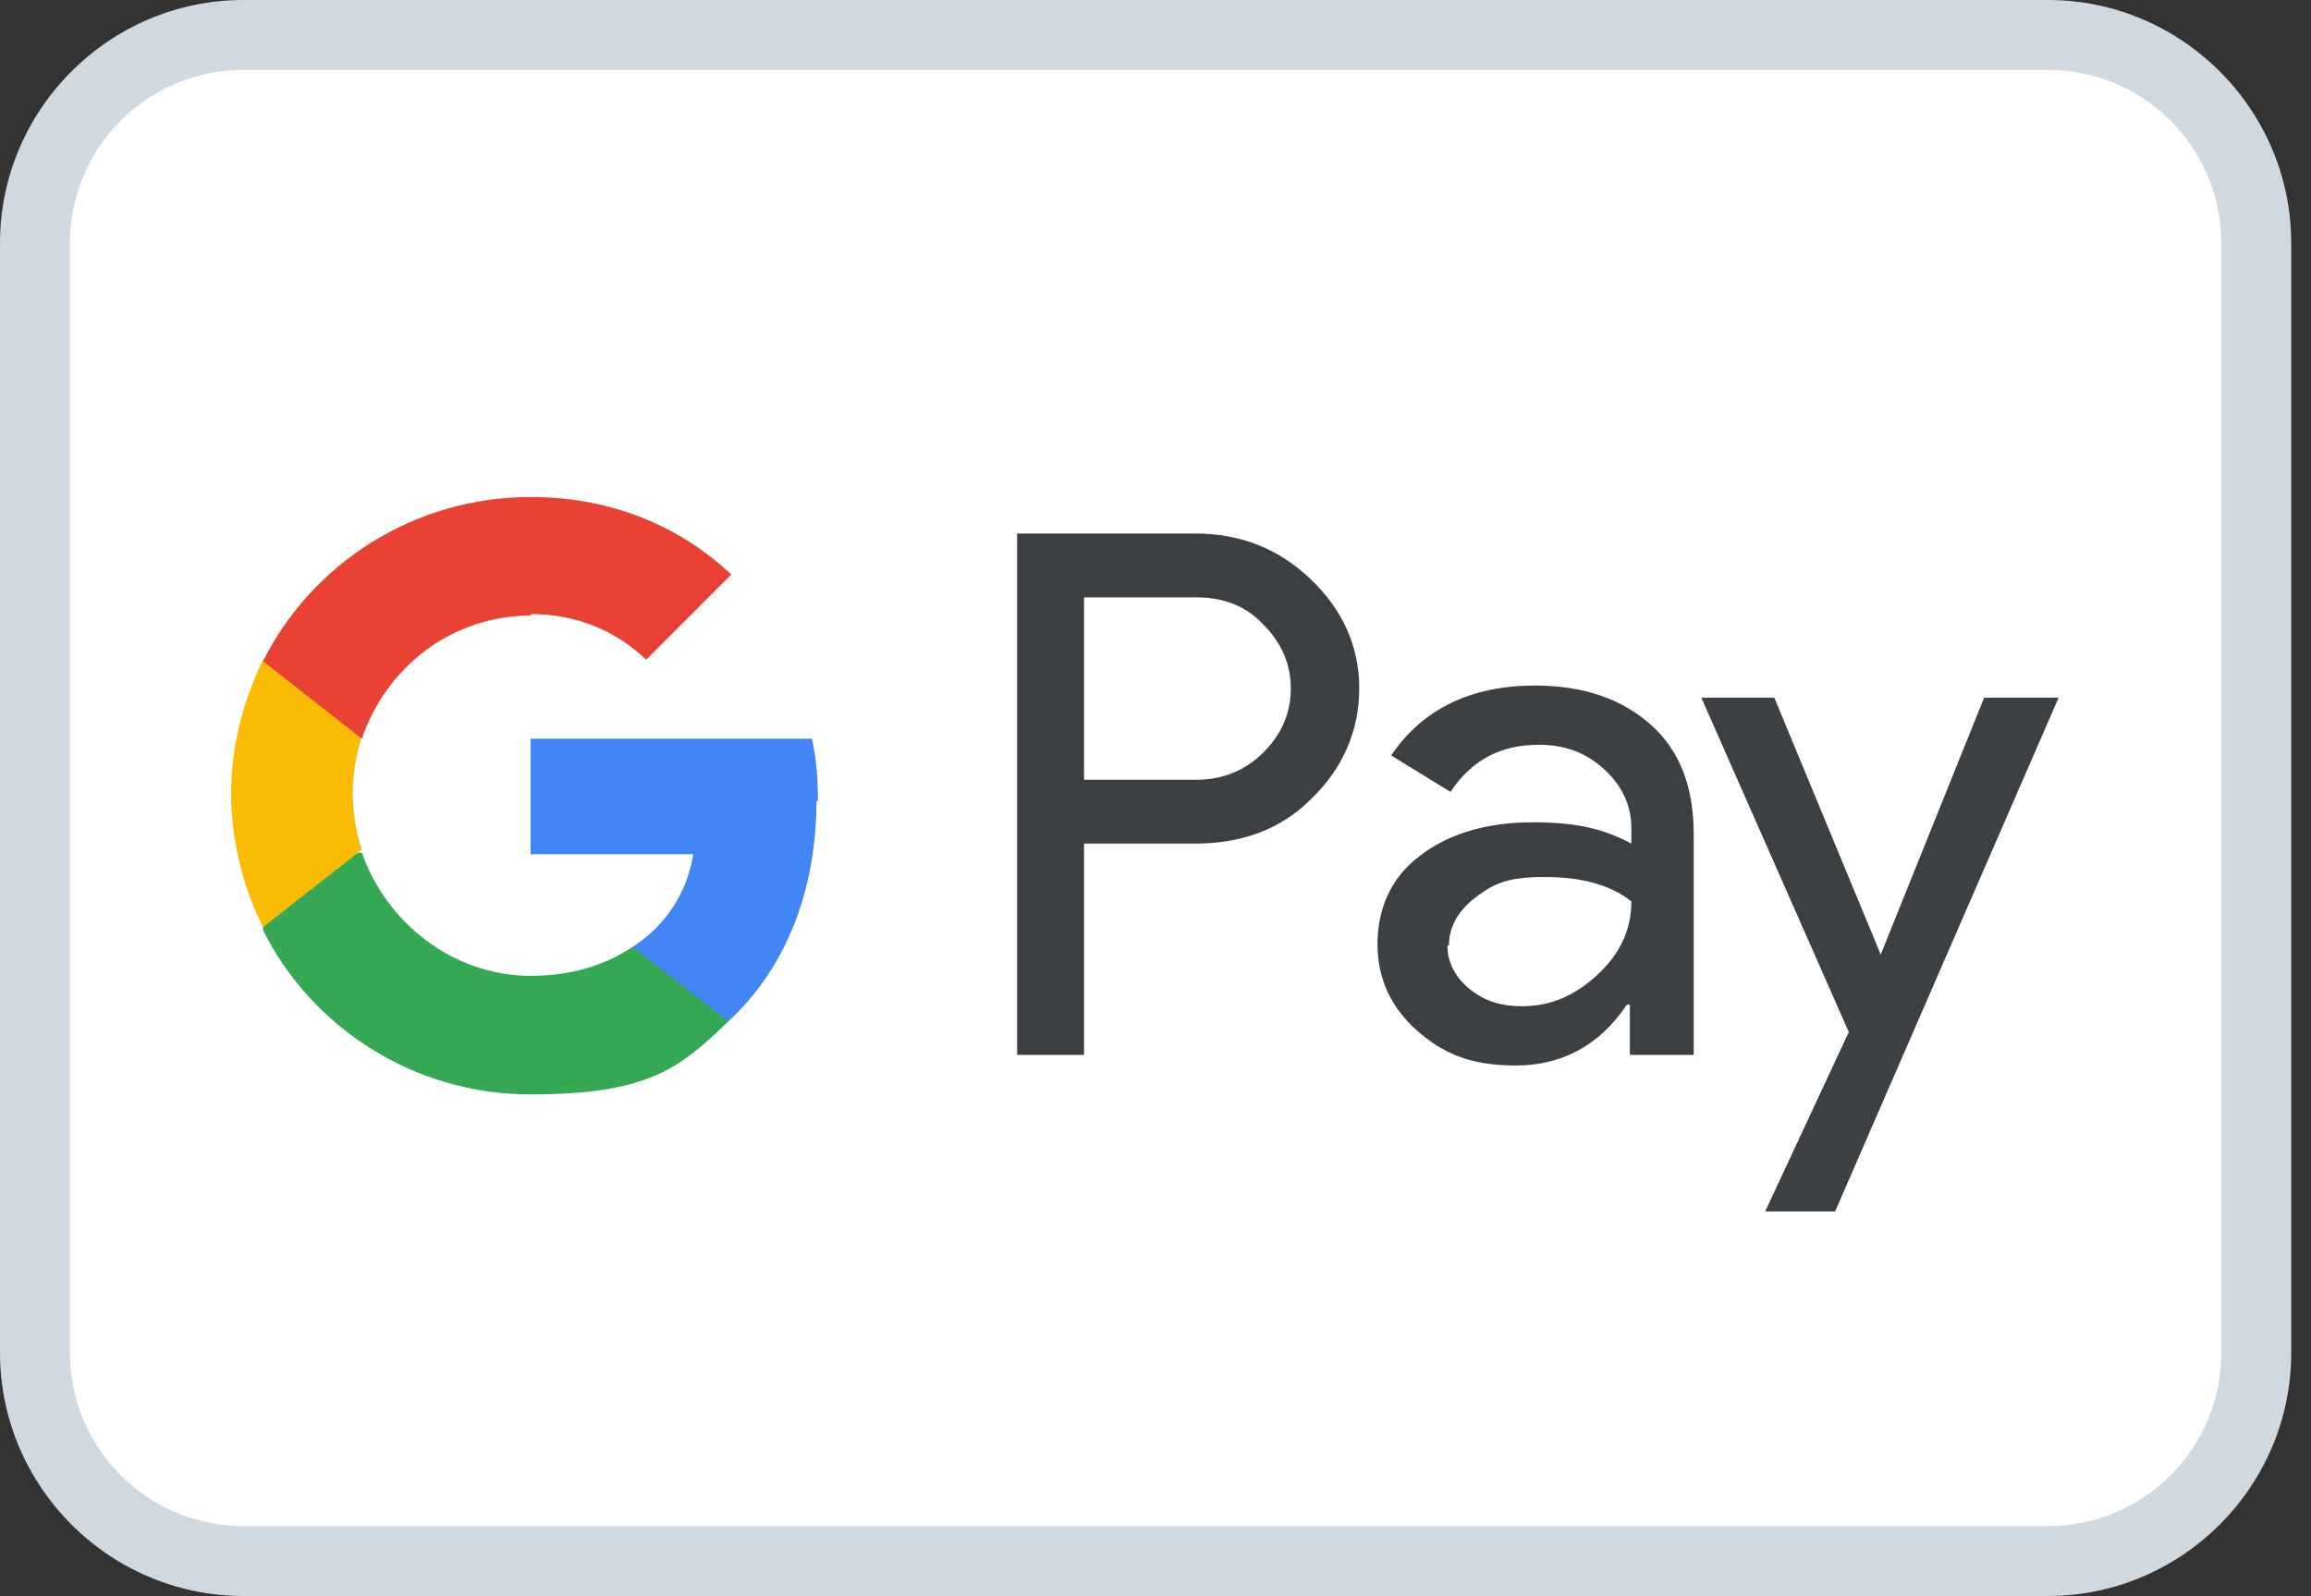
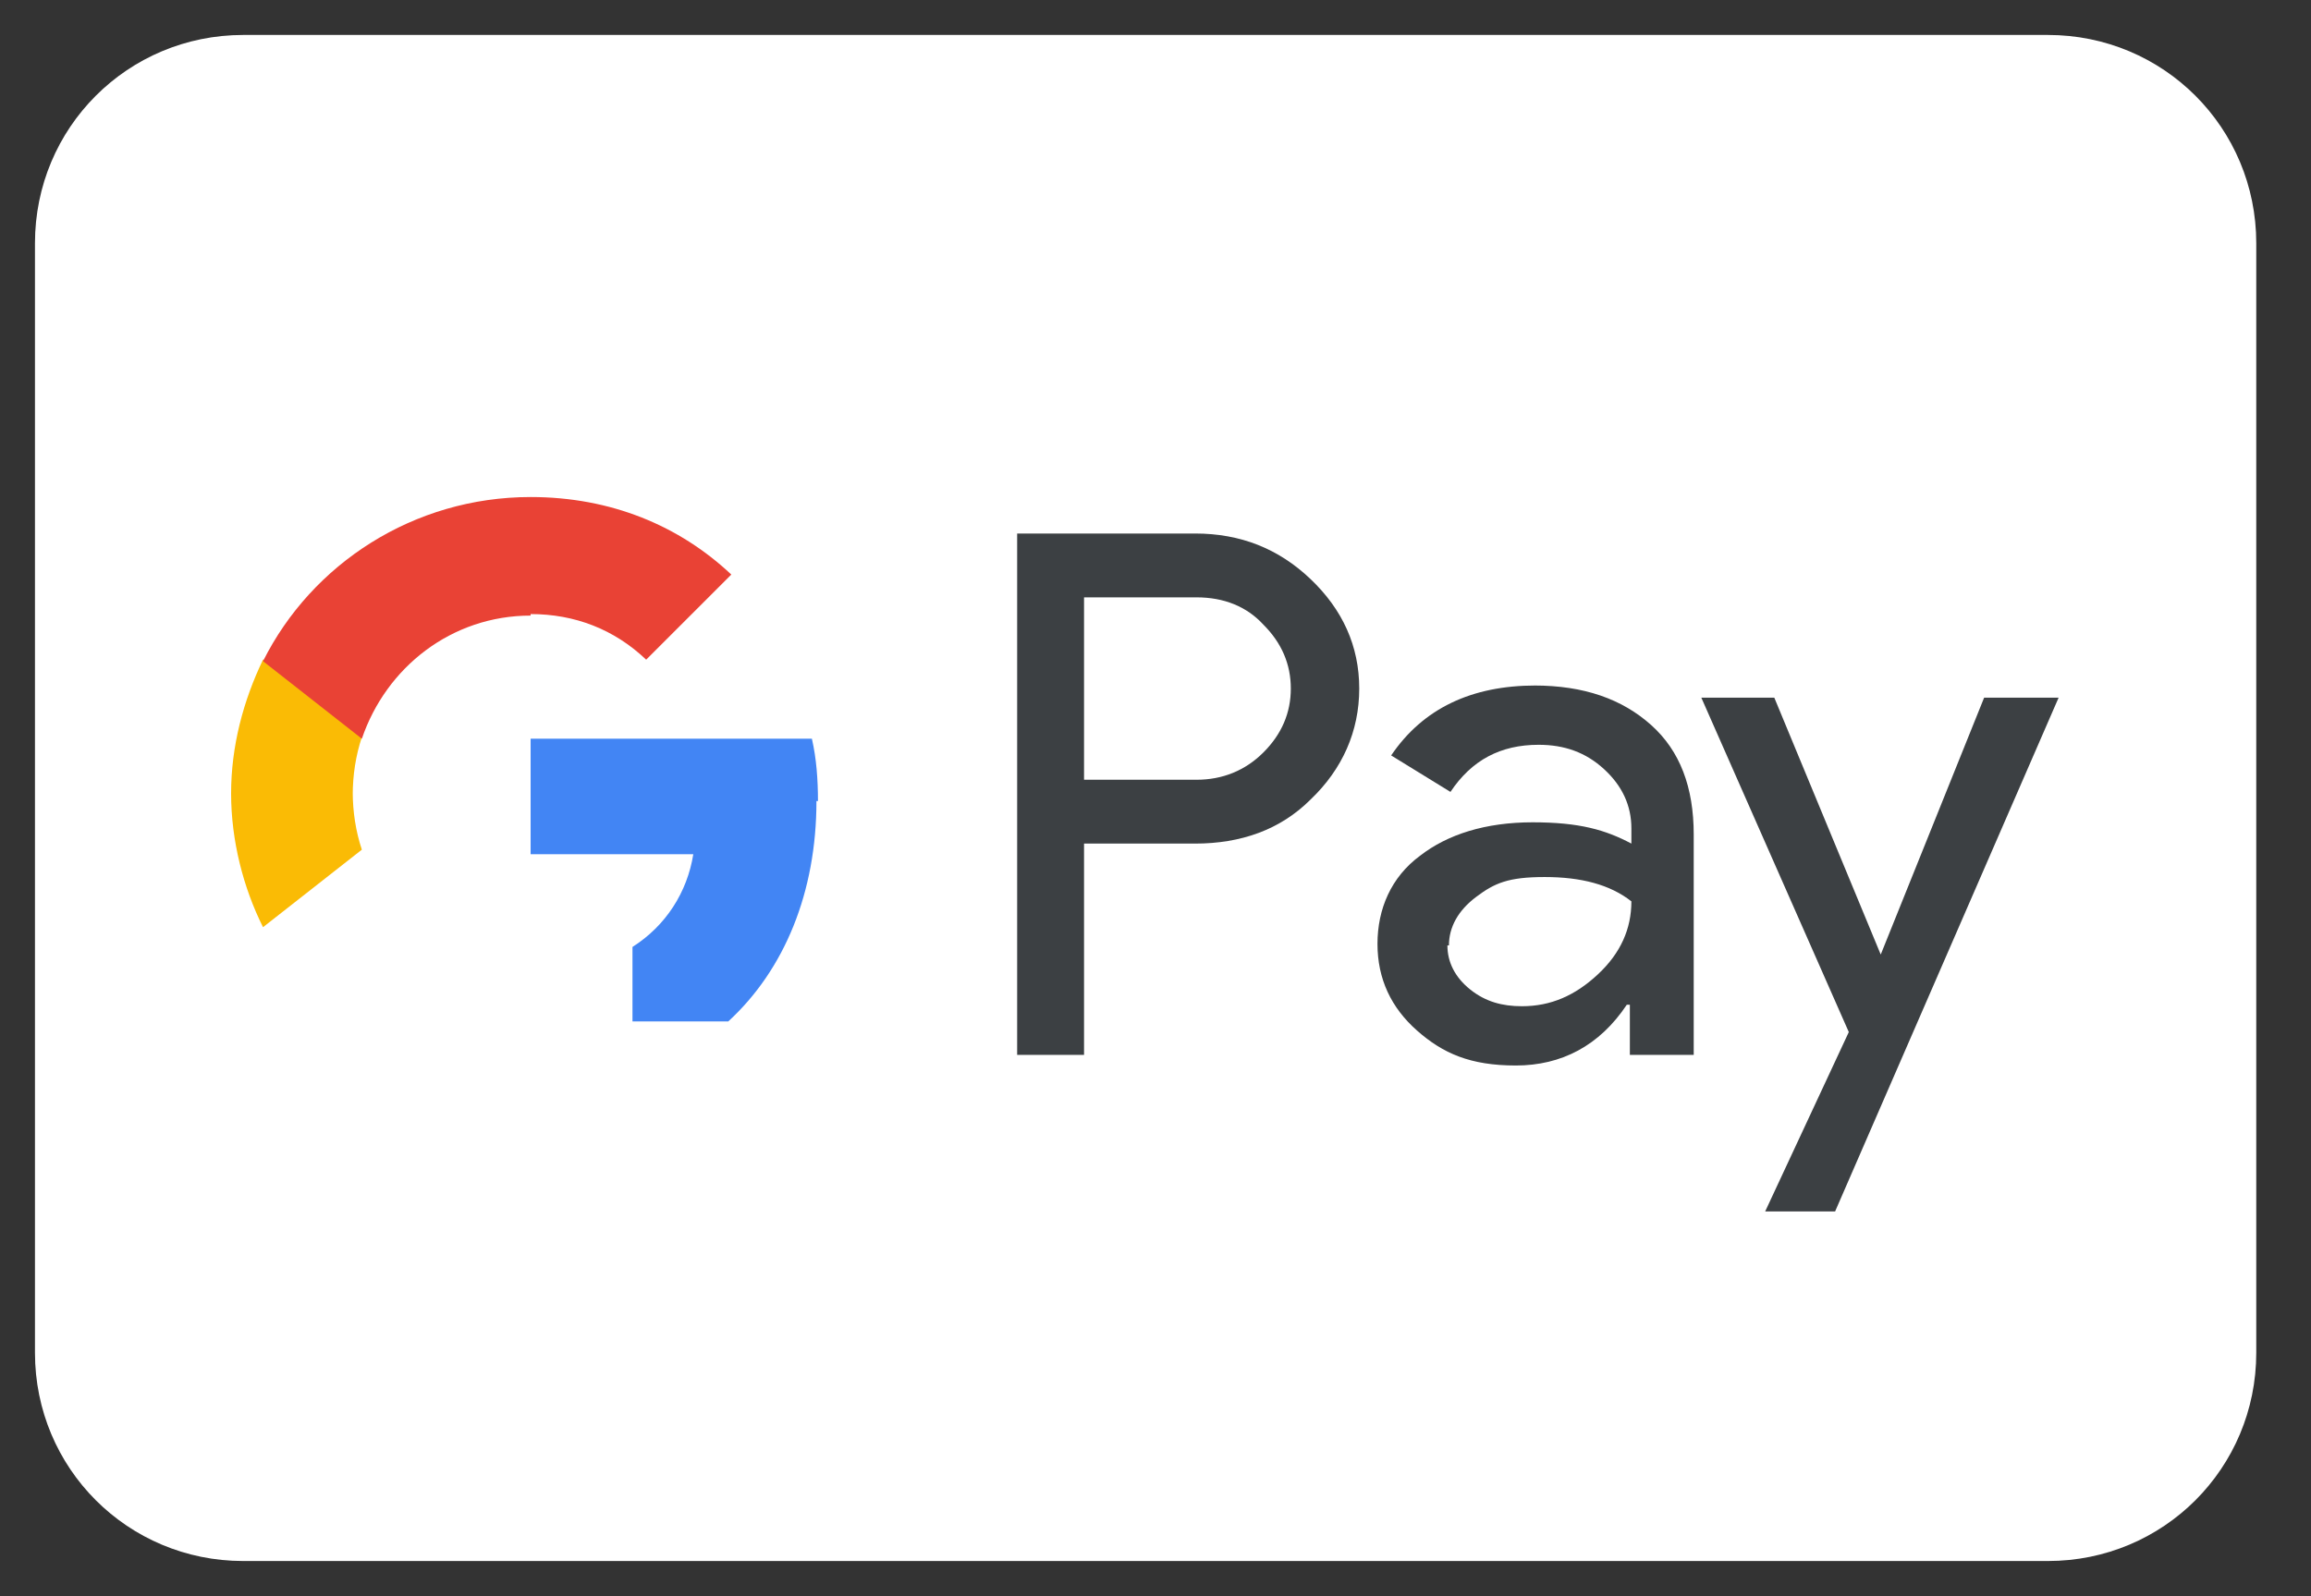
<svg xmlns="http://www.w3.org/2000/svg" id="svg4" version="1.1" viewBox="0 0 152 105">
  <rect x="0" y="0" width="152" height="105" fill="#333333" stroke="none" />
  <defs>
    <style>
      .st0 {
        fill: #4285f4;
      }

      .st1 {
        fill: #d1d9e0;
      }

      .st2 {
        fill: #e94235;
      }

      .st3 {
        fill: #34a853;
      }

      .st4 {
        fill: #fff;
      }

      .st5 {
        fill: #fabb05;
      }

      .st6 {
        fill: #3c4043;
      }
    </style>
  </defs>
  <g id="rect1">
    <path class="st4" d="M16,2.3h118.7c7.6,0,13.7,6.1,13.7,13.7v73c0,7.6-6.1,13.7-13.7,13.7H16c-7.6,0-13.7-6.1-13.7-13.7V16c0-7.6,6.1-13.7,13.7-13.7Z" />
-     <path class="st1" d="M134.7,4.6c6.3,0,11.4,5.1,11.4,11.4v73c0,6.3-5.1,11.4-11.4,11.4H16c-6.3,0-11.4-5.1-11.4-11.4V16c0-6.3,5.1-11.4,11.4-11.4h118.7M134.7,0H16C7.2,0,0,7.2,0,16v73C0,97.8,7.2,105,16,105h118.7c8.8,0,16-7.2,16-16V16c0-8.8-7.2-16-16-16h0Z" />
  </g>
  <g id="g4">
    <g id="G_Pay_Lockup_1_-3">
      <g id="Pay_Typeface_3_-6">
        <path id="Letter_p_3_-0" class="st6" d="M71.3,55.5v13.9h-4.4v-34.3h11.7c3,0,5.5,1,7.6,3,2.1,2,3.2,4.4,3.2,7.2s-1.1,5.3-3.2,7.3c-2,2-4.6,2.9-7.6,2.9h-7.3ZM71.3,39.3v12h7.4c1.7,0,3.2-.6,4.4-1.8,1.2-1.2,1.8-2.6,1.8-4.2s-.6-3-1.8-4.2c-1.1-1.2-2.6-1.8-4.4-1.8h-7.4Z" />
        <path id="Letter_a_3_-6" class="st6" d="M100.9,45.1c3.3,0,5.8.9,7.7,2.6,1.9,1.7,2.8,4.1,2.8,7.2v14.5h-4.2v-3.3h-.2c-1.8,2.7-4.3,4-7.3,4s-4.8-.8-6.5-2.3c-1.7-1.5-2.6-3.4-2.6-5.7s.9-4.4,2.8-5.8c1.8-1.4,4.3-2.2,7.4-2.2s4.8.5,6.5,1.4v-1c0-1.5-.6-2.8-1.8-3.9-1.2-1.1-2.6-1.6-4.3-1.6-2.5,0-4.4,1-5.8,3.1l-3.9-2.4c2.1-3.1,5.3-4.6,9.5-4.6ZM95.2,62.2c0,1.1.5,2.1,1.5,2.9,1,.8,2.1,1.1,3.4,1.1,1.9,0,3.5-.7,5-2.1s2.2-3,2.2-4.8c-1.4-1.1-3.3-1.6-5.7-1.6s-3.3.4-4.5,1.3c-1.2.9-1.8,2-1.8,3.2Z" />
        <path id="Letter_y_3_-2" class="st6" d="M135.4,45.9l-14.7,33.8h-4.6l5.5-11.8-9.7-22h4.8l7,16.9h0l6.8-16.9h4.8Z" />
      </g>
      <g id="G_Mark_1_-6">
        <path id="Blue_500-1" class="st0" d="M53.8,52.7c0-1.4-.1-2.8-.4-4.1h-18.5v7.6h10.7c-.4,2.5-1.8,4.7-4,6.1v4.9h6.3c3.7-3.4,5.8-8.5,5.8-14.5Z" />
-         <path id="Green_500_1_-8" class="st3" d="M41.6,62.3c-1.8,1.2-4,1.9-6.7,1.9-5.1,0-9.5-3.5-11.1-8.1h-6.5v5.1c3.2,6.4,9.9,10.8,17.6,10.8s9.8-1.7,13-4.8l-6.3-4.9Z" />
        <path id="Yellow_500_1_-7" class="st5" d="M23.2,52.3c0-1.3.2-2.6.6-3.8v-5.1h-6.5c-1.3,2.7-2.1,5.7-2.1,8.8s.8,6.2,2.1,8.8l6.5-5.1c-.4-1.2-.6-2.5-.6-3.8Z" />
        <path id="Red_500-92" class="st2" d="M34.9,40.4c2.9,0,5.5,1,7.6,3l5.6-5.6c-3.4-3.2-7.9-5.1-13.2-5.1-7.7,0-14.4,4.4-17.6,10.8l6.5,5.1c1.6-4.7,5.9-8.1,11.1-8.1Z" />
      </g>
    </g>
  </g>
</svg>